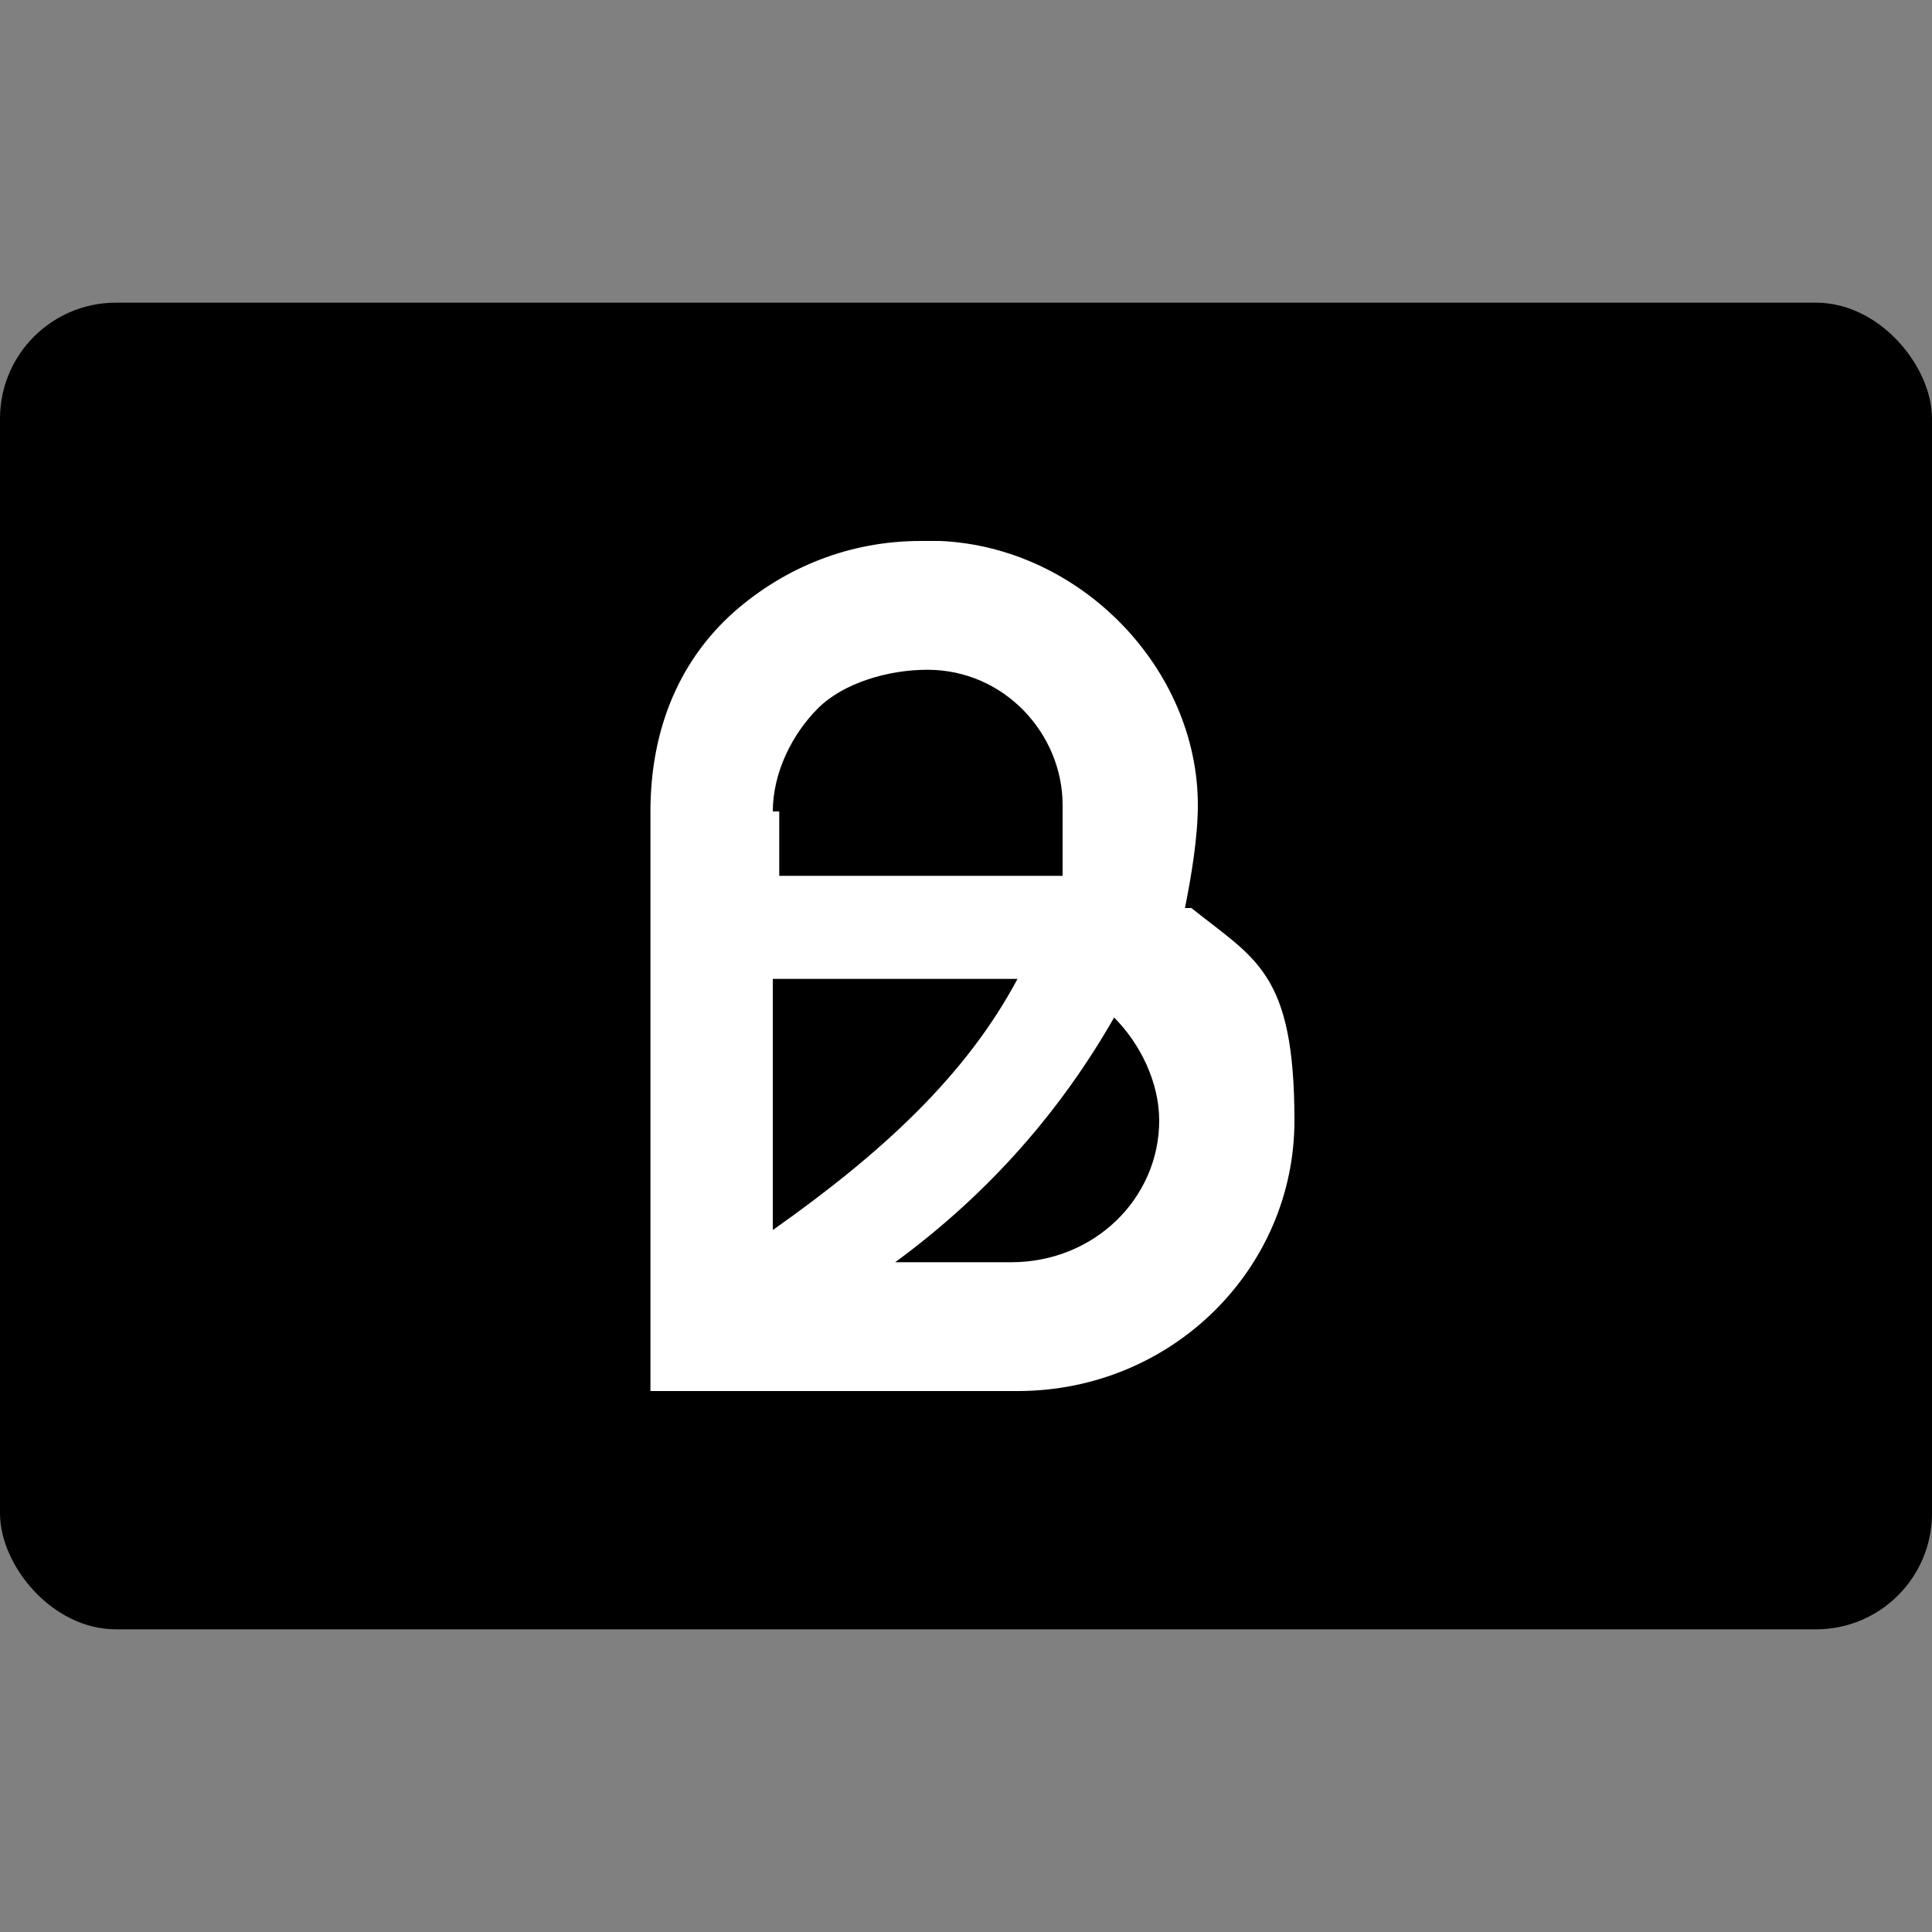
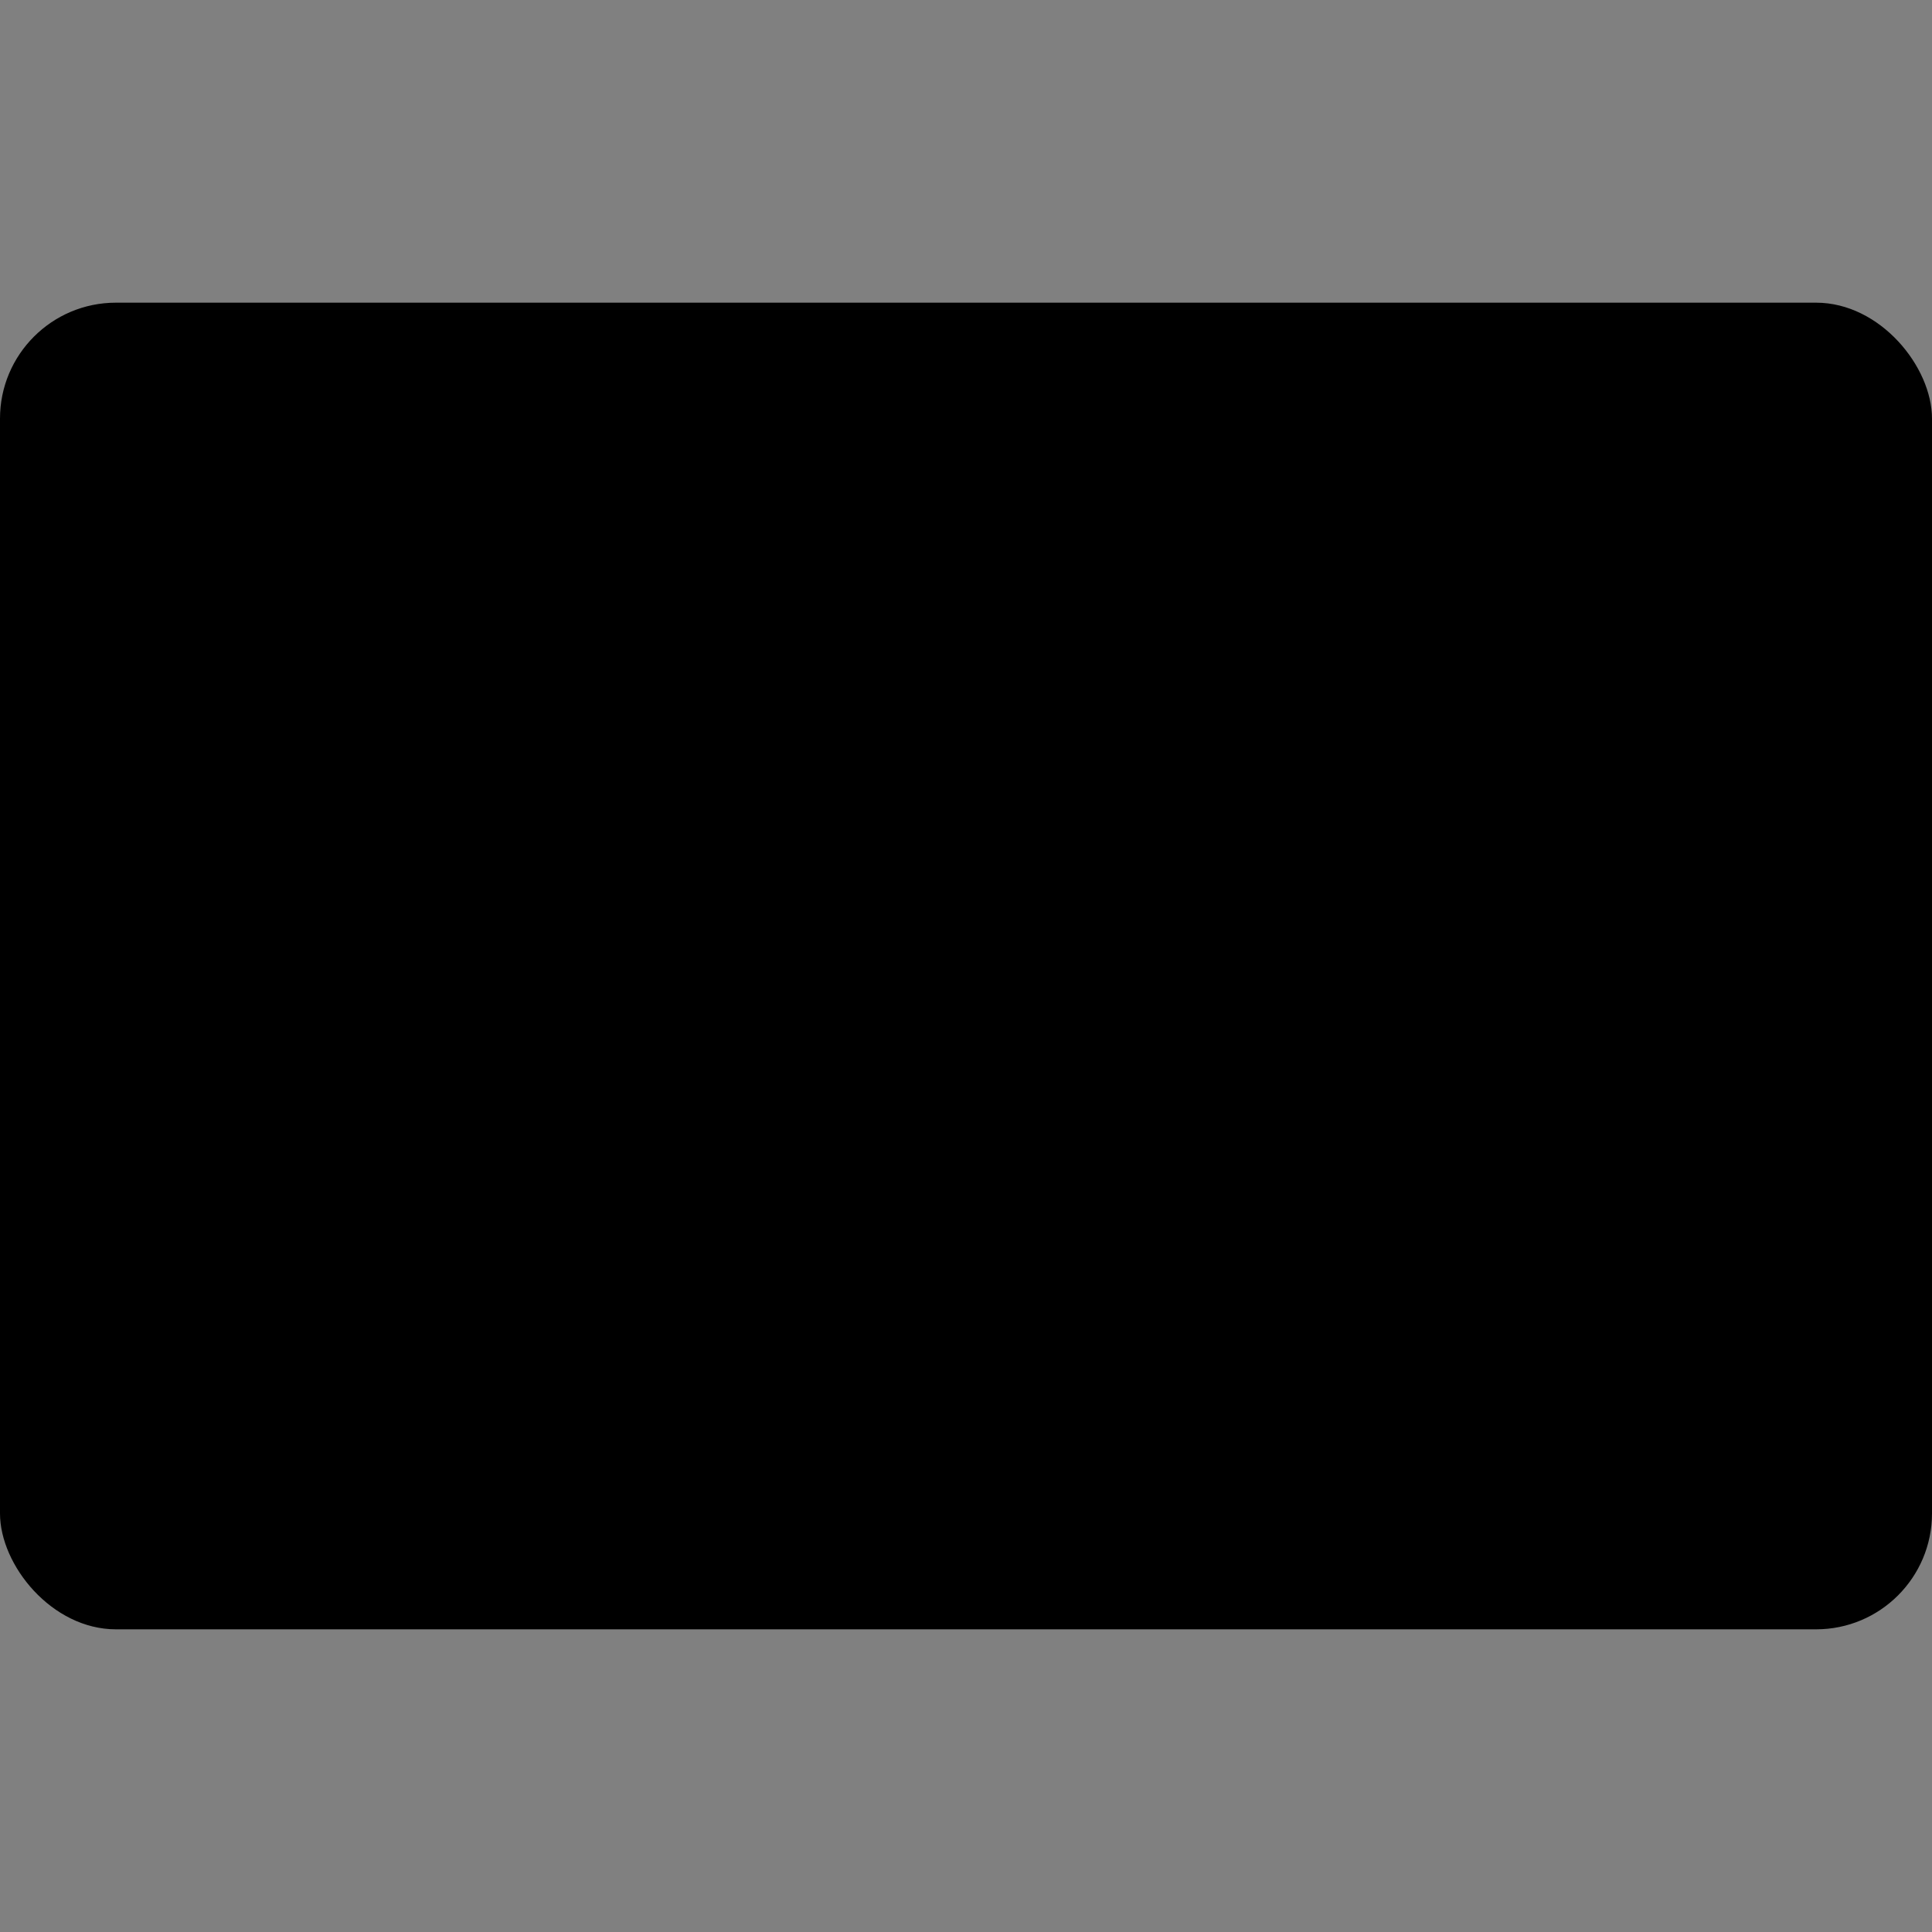
<svg xmlns="http://www.w3.org/2000/svg" id="Layer_1" version="1.1" viewBox="0 0 30 30">
  <rect x="0" y="0" width="30" height="30" fill="#808080" stroke="none" />
  <defs>
    <style> .st0 { fill: #fff; fill-rule: evenodd; } </style>
  </defs>
  <g id="Layer_11" data-name="Layer_1">
    <rect y="4.7" width="30" height="20.6" rx="1.8" ry="1.8" />
  </g>
-   <path class="st0" d="M18.4,14.1h0c.1-.5.2-1.1.2-1.6,0-2.1-1.8-4-4-4.1,0,0-.2,0-.3,0-1.1,0-2.1.4-2.9,1.1-.9.8-1.3,1.9-1.3,3.1v9h5.7c2.4,0,4.3-1.9,4.3-4.2s-.6-2.5-1.6-3.3ZM12,12.6c0-.6.3-1.2.7-1.6s1.1-.6,1.7-.6c1.2,0,2.1,1,2.1,2.1s0,.7,0,1.1h-4.4v-1ZM12,15.2h3.7s0,0,.1,0c-.8,1.5-2.1,2.7-3.8,3.9v-3.9ZM15.7,19.6h-1.8c1.5-1.1,2.6-2.4,3.4-3.8.4.4.7,1,.7,1.6,0,1.2-1,2.2-2.3,2.2Z" />
</svg>